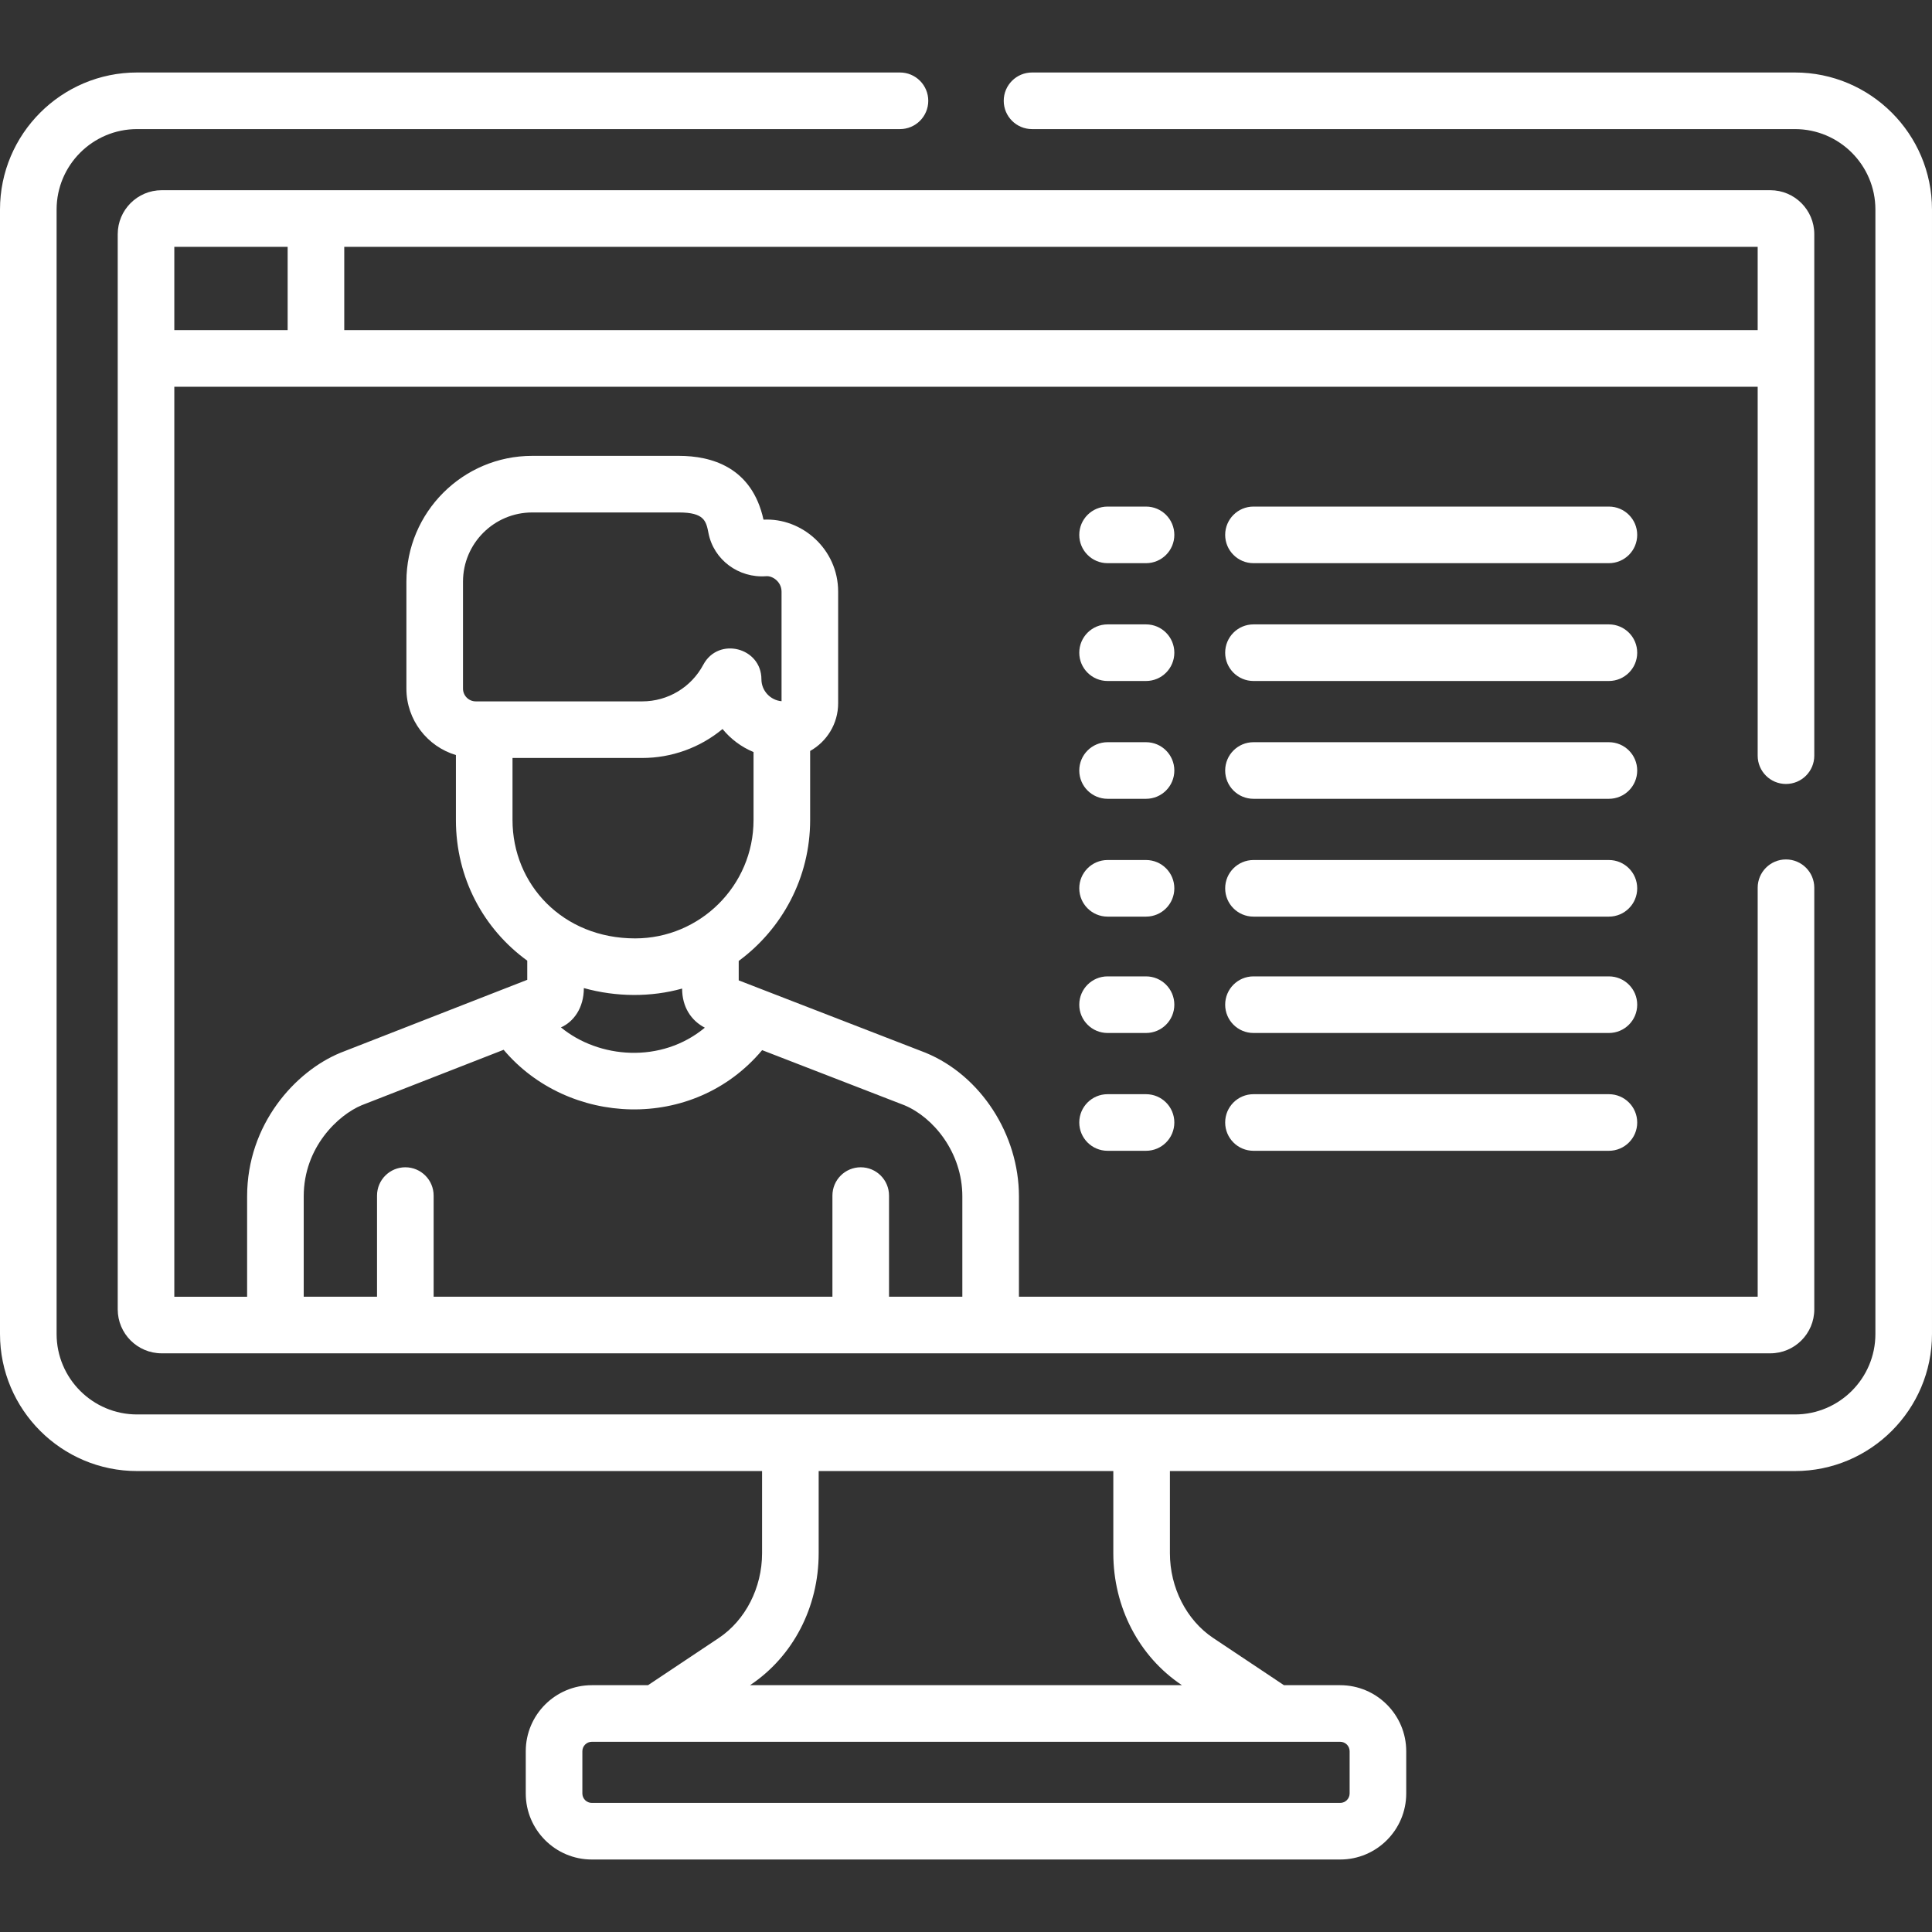
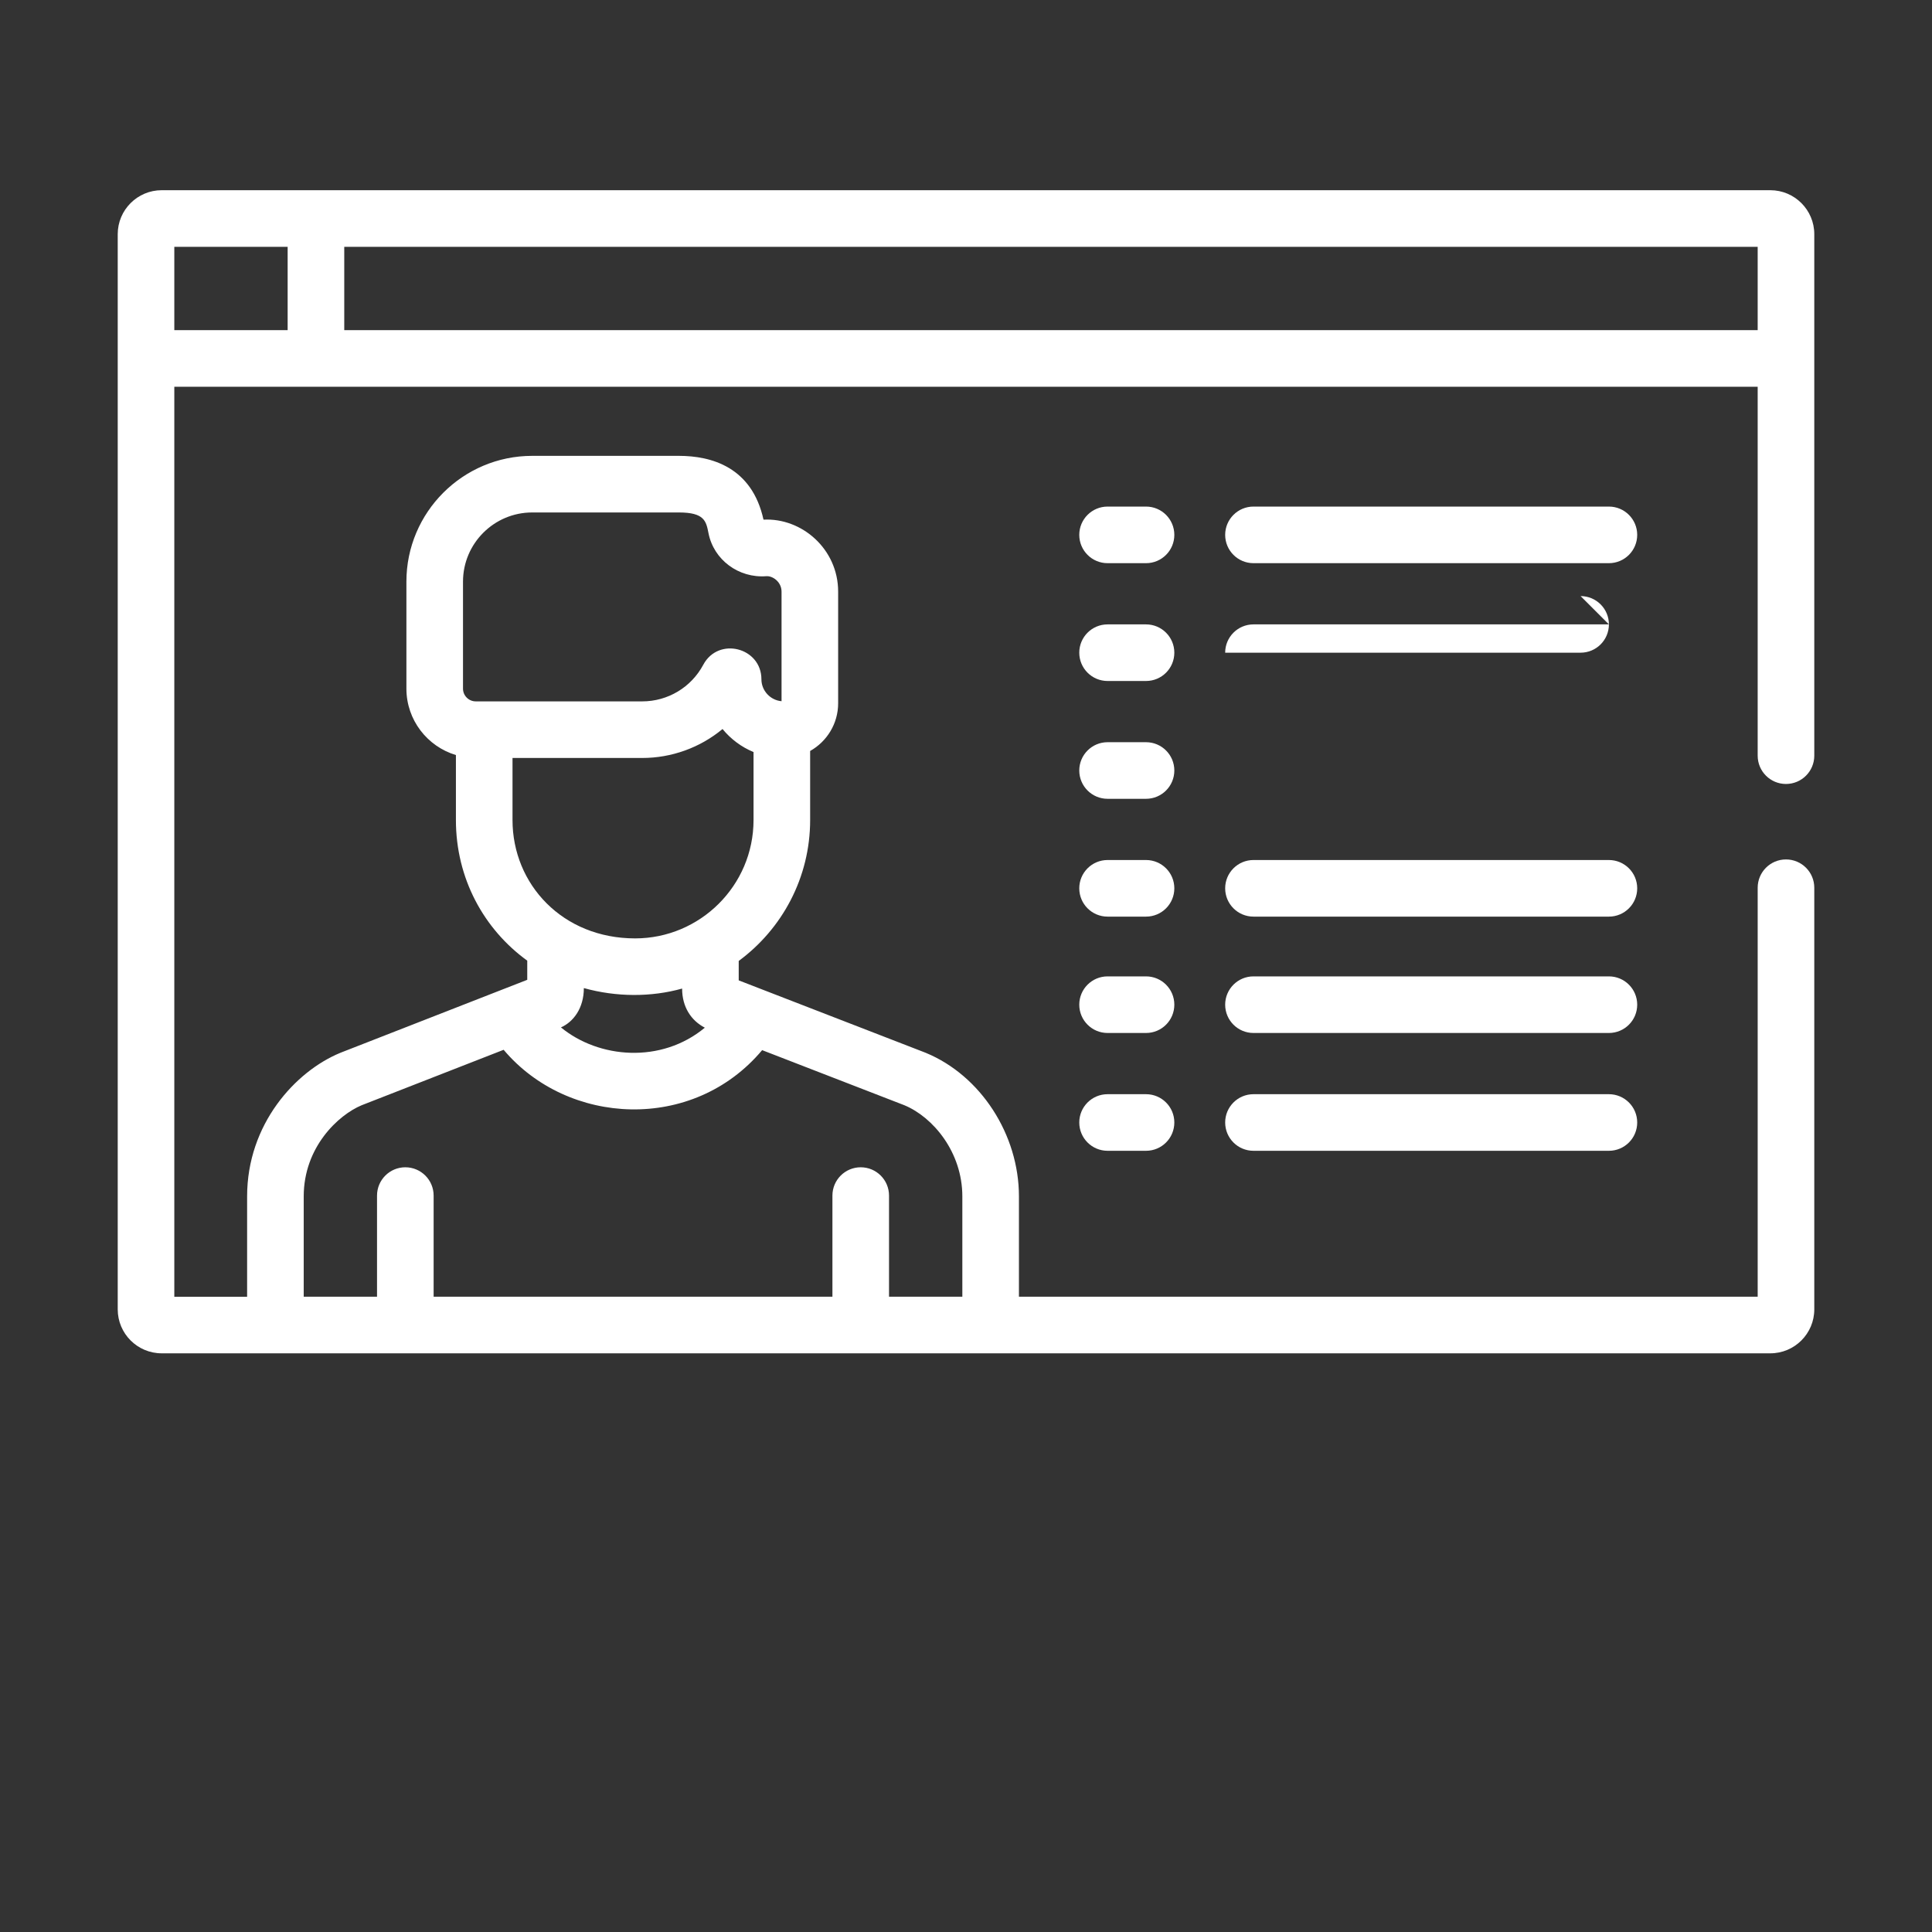
<svg xmlns="http://www.w3.org/2000/svg" version="1.1" width="512" height="512" x="0" y="0" viewBox="0 0 512.004 512.004" style="enable-background:new 0 0 512 512" xml:space="preserve">
  <rect x="0" y="0" width="512.004" height="512.004" fill="#333333" stroke="none" />
  <g>
    <g>
      <path d="m303.713 134.249h-10.193c-4.143 0-7.5 3.358-7.5 7.5s3.357 7.5 7.5 7.5h10.193c4.143 0 7.5-3.358 7.5-7.5s-3.358-7.5-7.5-7.5z" fill="#ffffff" data-original="#000000" style="" />
      <path d="m303.713 165.471h-10.193c-4.143 0-7.5 3.358-7.5 7.5s3.357 7.5 7.5 7.5h10.193c4.143 0 7.5-3.358 7.5-7.5s-3.358-7.5-7.5-7.5z" fill="#ffffff" data-original="#000000" style="" />
      <path d="m303.713 196.693h-10.193c-4.143 0-7.5 3.357-7.5 7.5s3.357 7.5 7.5 7.5h10.193c4.143 0 7.5-3.357 7.5-7.5s-3.358-7.5-7.5-7.5z" fill="#ffffff" data-original="#000000" style="" />
      <path d="m303.713 227.916h-10.193c-4.143 0-7.5 3.357-7.5 7.5s3.357 7.5 7.5 7.5h10.193c4.143 0 7.5-3.357 7.5-7.5s-3.358-7.5-7.5-7.5z" fill="#ffffff" data-original="#000000" style="" />
      <path d="m303.713 258.753h-10.193c-4.143 0-7.5 3.357-7.5 7.5s3.357 7.5 7.5 7.5h10.193c4.143 0 7.5-3.357 7.5-7.5s-3.358-7.5-7.5-7.5z" fill="#ffffff" data-original="#000000" style="" />
      <path d="m303.713 289.975h-10.193c-4.143 0-7.5 3.357-7.5 7.5s3.357 7.5 7.5 7.5h10.193c4.143 0 7.5-3.357 7.5-7.5s-3.358-7.5-7.5-7.5z" fill="#ffffff" data-original="#000000" style="" />
      <path d="m426.38 134.249h-94.194c-4.143 0-7.5 3.358-7.5 7.5s3.357 7.5 7.5 7.5h94.194c4.143 0 7.5-3.358 7.5-7.5s-3.358-7.5-7.5-7.5z" fill="#ffffff" data-original="#000000" style="" />
-       <path d="m426.38 165.471h-94.194c-4.143 0-7.5 3.358-7.5 7.5s3.357 7.5 7.5 7.5h94.194c4.143 0 7.5-3.358 7.5-7.5s-3.358-7.5-7.5-7.5z" fill="#ffffff" data-original="#000000" style="" />
-       <path d="m426.38 196.693h-94.194c-4.143 0-7.5 3.357-7.5 7.5s3.357 7.5 7.5 7.5h94.194c4.143 0 7.5-3.357 7.5-7.5s-3.358-7.5-7.5-7.5z" fill="#ffffff" data-original="#000000" style="" />
+       <path d="m426.38 165.471h-94.194c-4.143 0-7.5 3.358-7.5 7.5h94.194c4.143 0 7.5-3.358 7.5-7.5s-3.358-7.5-7.5-7.5z" fill="#ffffff" data-original="#000000" style="" />
      <path d="m426.38 227.916h-94.194c-4.143 0-7.5 3.357-7.5 7.5s3.357 7.5 7.5 7.5h94.194c4.143 0 7.5-3.357 7.5-7.5s-3.358-7.5-7.5-7.5z" fill="#ffffff" data-original="#000000" style="" />
      <path d="m426.38 258.753h-94.194c-4.143 0-7.5 3.357-7.5 7.5s3.357 7.5 7.5 7.5h94.194c4.143 0 7.5-3.357 7.5-7.5s-3.358-7.5-7.5-7.5z" fill="#ffffff" data-original="#000000" style="" />
      <path d="m426.38 289.975h-94.194c-4.143 0-7.5 3.357-7.5 7.5s3.357 7.5 7.5 7.5h94.194c4.143 0 7.5-3.357 7.5-7.5s-3.358-7.5-7.5-7.5z" fill="#ffffff" data-original="#000000" style="" />
      <path d="m473.308 207.762c4.143 0 7.5-3.357 7.5-7.5 0-1.591 0-134.892 0-138.208 0-6.422-5.225-11.646-11.646-11.646-24.192 0-402.079 0-426.318 0-6.422 0-11.646 5.225-11.646 11.646v284.949c0 6.422 5.225 11.646 11.646 11.646h426.318c6.422 0 11.646-5.225 11.646-11.646v-111.741c0-4.143-3.357-7.5-7.5-7.5s-7.5 3.357-7.5 7.5v108.388h-195.776v-26.591c0-16.416-10.159-32.063-24.705-38.051-.048-.02-.097-.039-.146-.059l-49.411-19.136-.001-5.152c11.47-8.451 18.929-22.044 18.929-37.351v-18.293c4.422-2.484 7.421-7.215 7.421-12.638v-29.587c0-11.285-9.624-19.614-19.783-19.077-3.056-13.952-13.84-16.908-22.424-16.908h-38.876c-18.381 0-33.334 14.954-33.334 33.334v28.353c0 8.307 5.543 15.335 13.121 17.603v17.214c0 15.44 7.355 28.893 18.905 37.276v5.075c-1.034.404-48.373 18.892-49.407 19.296-.042.017-.084.033-.125.051-11.899 4.896-24.707 18.892-24.707 38.051v26.591h-19.293v-241.155h419.611v97.766c.001 4.143 3.358 7.5 7.501 7.5zm-347.229-21.889c-1.862 0-3.377-1.515-3.377-3.378v-28.353c0-10.11 8.225-18.334 18.334-18.334h38.876c6.774 0 7.224 2.3 7.847 5.484 1.383 7.068 7.993 11.967 15.31 11.407h.001c1.668-.137 4.05 1.482 4.05 4.094v29.036c-2.994-.264-5.333-2.812-5.333-5.797 0-8.451-11.393-11.376-15.408-3.867-3.201 5.988-9.399 9.708-16.176 9.708-7.615 0-39.377 0-44.124 0zm9.744 31.438v-16.438h34.379c7.758 0 15.311-2.717 21.282-7.673 2.174 2.66 4.993 4.773 8.214 6.103v18.008c0 17.418-14.206 31.375-31.375 31.375-19.225 0-32.5-14.327-32.5-31.375zm50.967 55.038c-11.581 9.604-28.114 8.17-38.133-.078 3.33-1.46 6.071-5.126 6.071-10.417 8.633 2.402 17.838 2.423 26.042.128.001 4.882 2.386 8.481 6.02 10.367zm-106.301 44.71c0-13.047 9.163-21.578 15.358-24.156l37.624-14.694c16.965 20.143 50.172 21.933 68.506.094l37.707 14.604c7.639 3.179 15.349 12.478 15.349 24.152v26.591h-19.43v-26.805c0-4.143-3.357-7.5-7.5-7.5s-7.5 3.357-7.5 7.5v26.805h-105.685v-26.805c0-4.143-3.357-7.5-7.5-7.5s-7.5 3.357-7.5 7.5v26.805h-19.429zm-4.259-229.563h-30.034v-22.088h30.034zm15.001 0v-22.088h374.576v22.088z" fill="#ffffff" data-original="#000000" style="" />
-       <path d="m475.684 19.211h-202.182c-4.143 0-7.5 3.358-7.5 7.5s3.357 7.5 7.5 7.5h202.182c11.756 0 21.32 9.564 21.32 21.32v297.995c0 11.756-9.564 21.32-21.32 21.32-11.864 0-427.639 0-439.364 0-11.756 0-21.319-9.564-21.319-21.32v-297.995c0-11.756 9.563-21.32 21.319-21.32h202.183c4.143 0 7.5-3.358 7.5-7.5s-3.357-7.5-7.5-7.5h-202.184c-20.026 0-36.319 16.293-36.319 36.32v297.995c0 20.027 16.293 36.32 36.319 36.32h165.64v21.776c0 9.138-4.397 17.747-11.478 22.47l-18.745 12.504h-14.903c-9.649 0-17.499 7.851-17.499 17.5v11.196c0 9.649 7.85 17.5 17.499 17.5h198.335c9.649 0 17.5-7.851 17.5-17.5v-11.196c0-9.649-7.851-17.5-17.5-17.5h-14.902l-18.745-12.504c-7.08-4.723-11.479-13.332-11.479-22.47v-21.776h165.64c20.027 0 36.32-16.293 36.32-36.32v-297.995c.002-20.027-16.291-36.32-36.318-36.32zm-120.515 442.385c1.379 0 2.5 1.121 2.5 2.5v11.196c0 1.379-1.121 2.5-2.5 2.5h-198.335c-1.378 0-2.499-1.121-2.499-2.5v-11.196c0-1.379 1.121-2.5 2.499-2.5zm-41.971-15.025.038.025h-114.468l.038-.025c11.367-7.582 18.153-20.646 18.153-34.948v-21.776h78.085v21.776c0 14.3 6.787 27.366 18.154 34.948z" fill="#ffffff" data-original="#000000" style="" />
    </g>
  </g>
</svg>